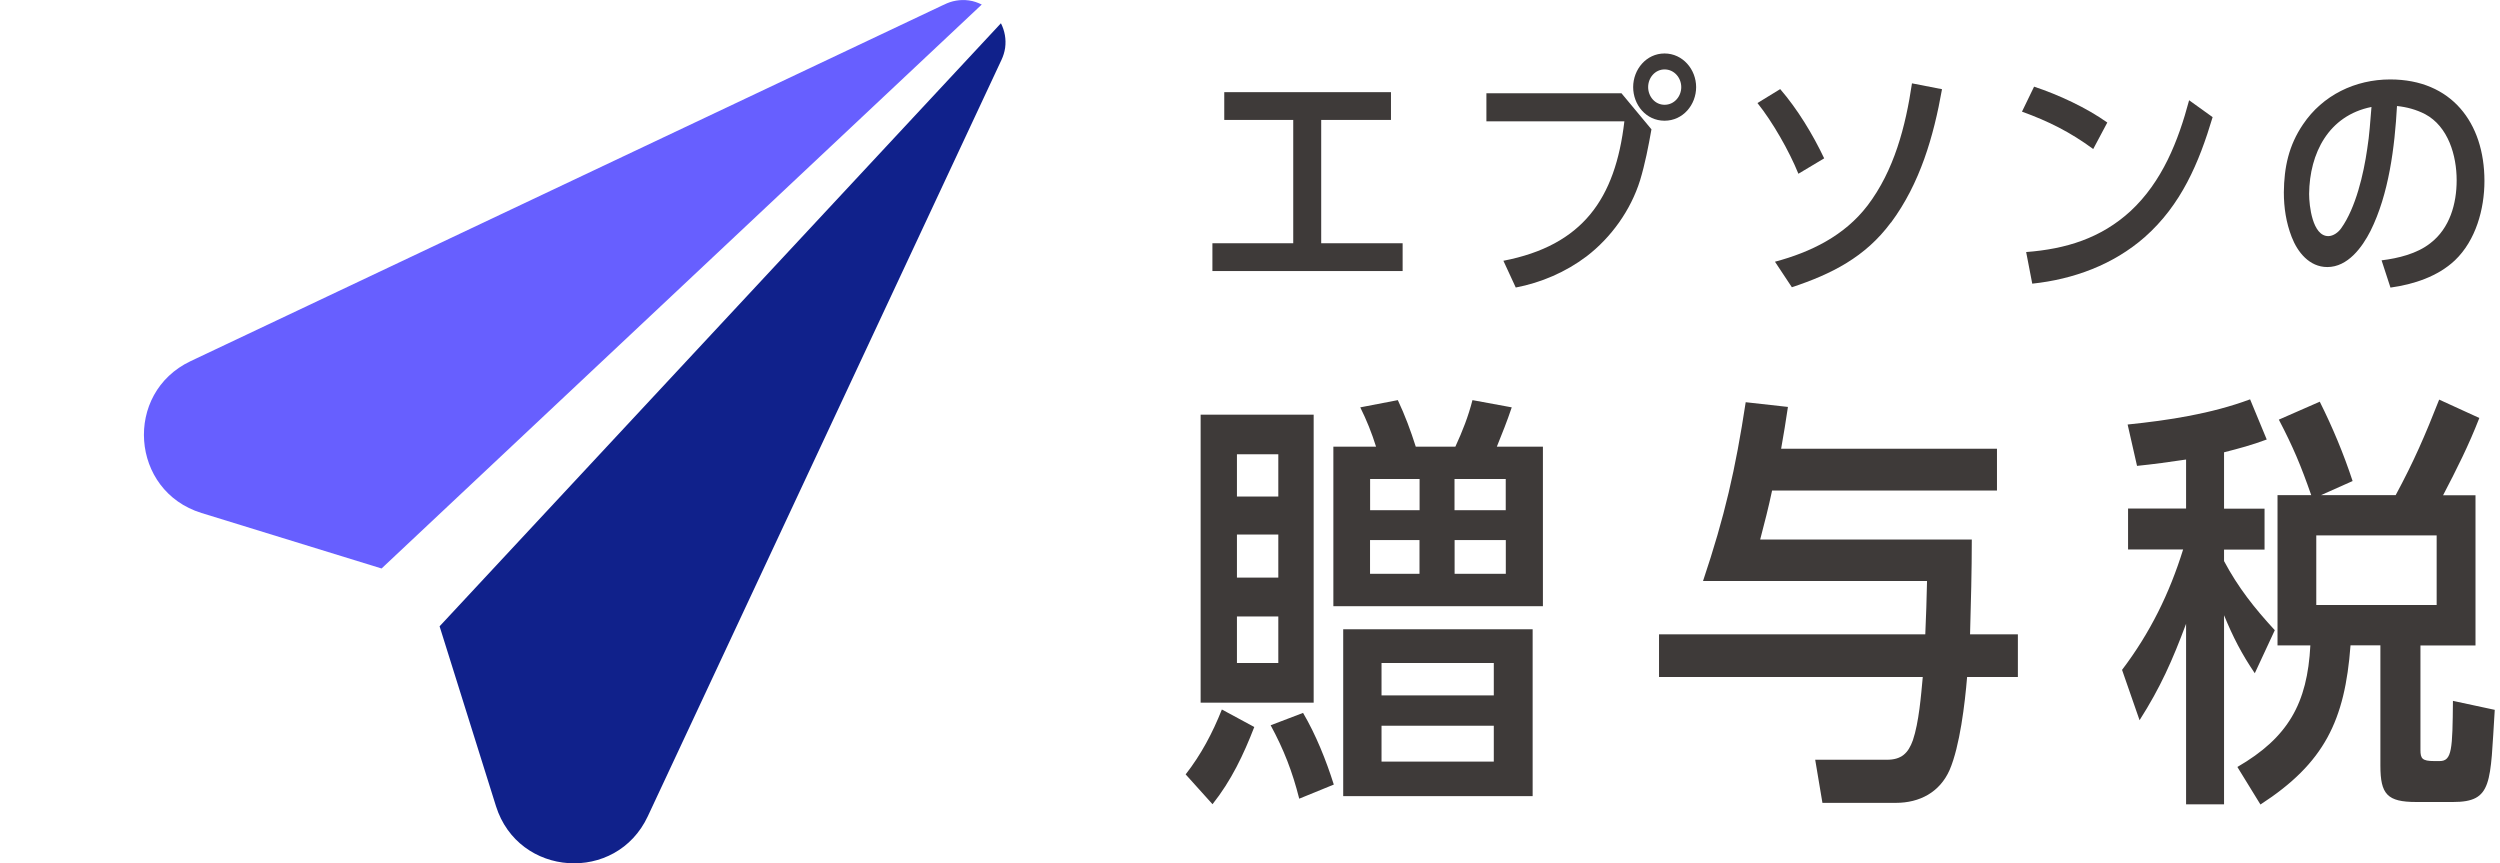
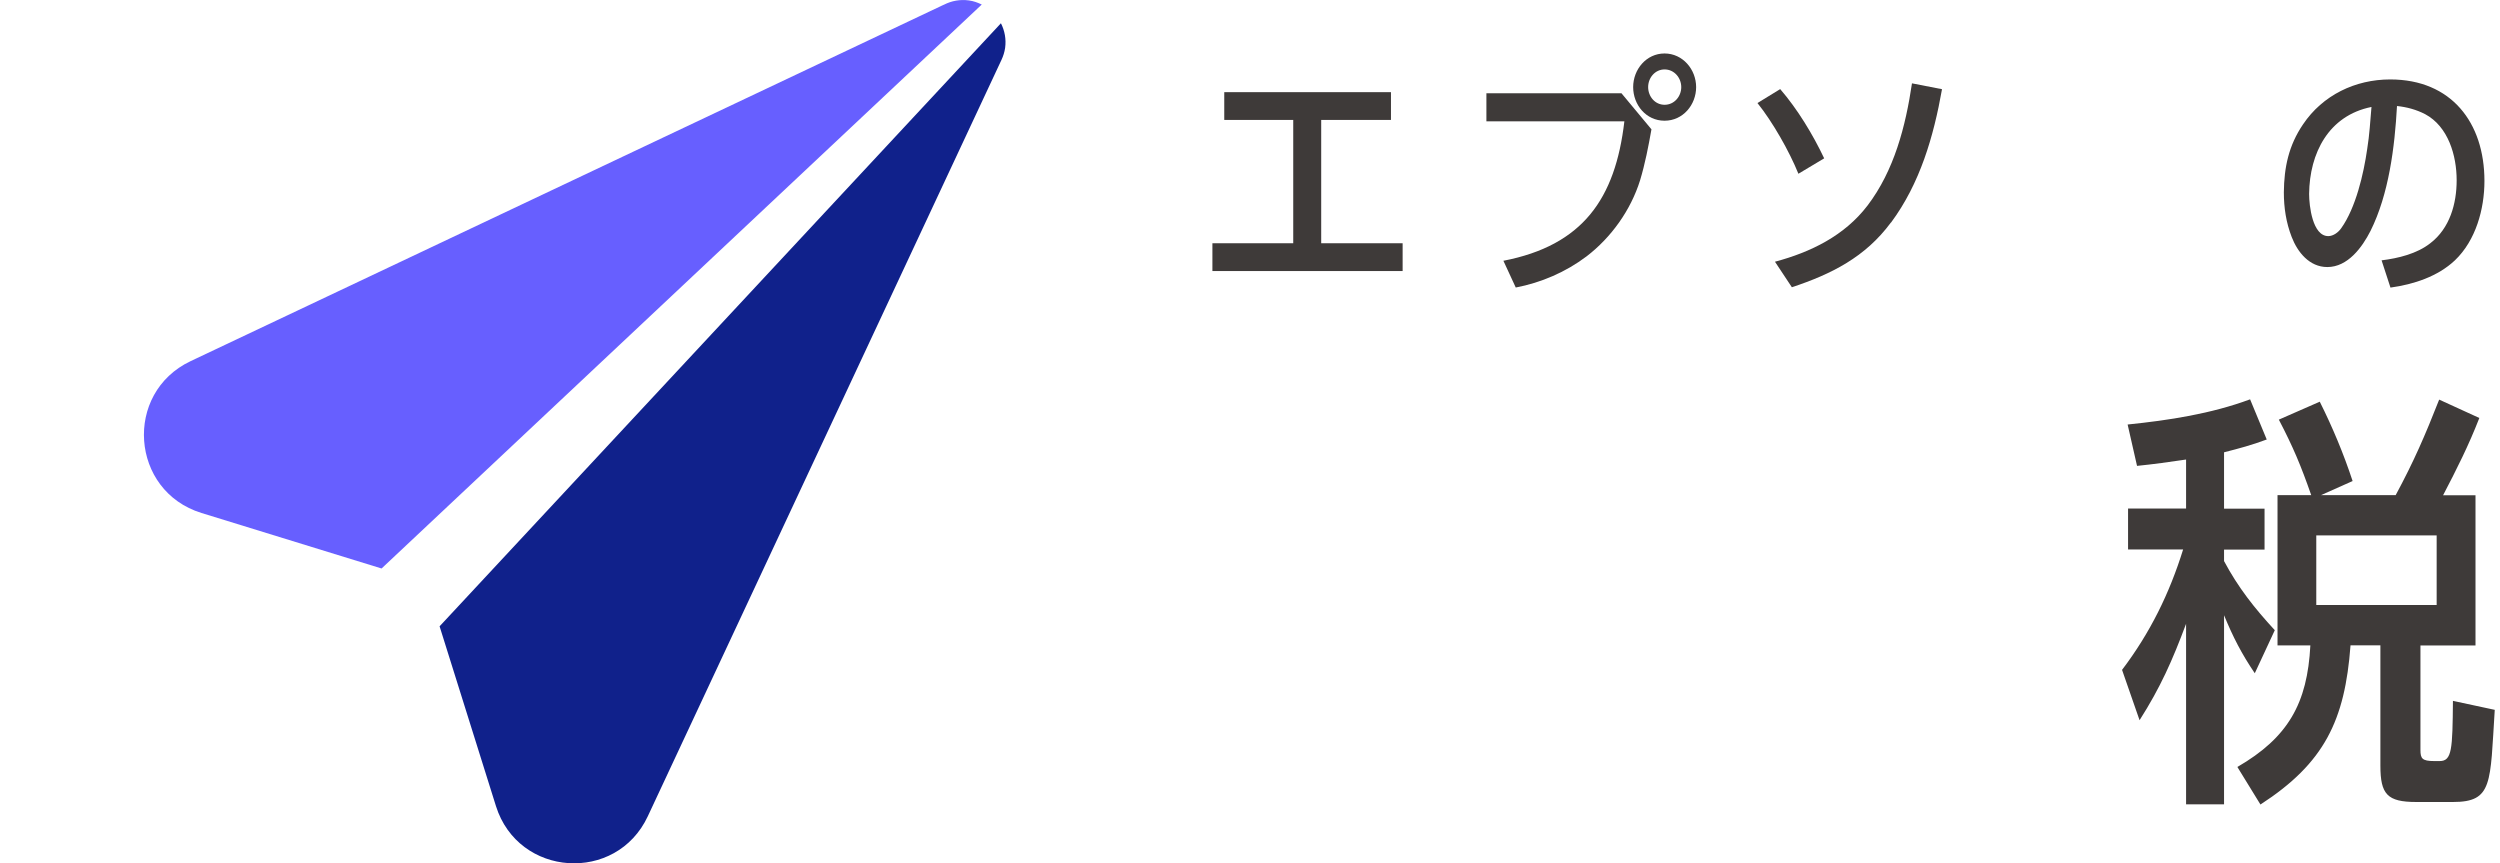
<svg xmlns="http://www.w3.org/2000/svg" width="139" height="48" viewBox="0 0 139 48" fill="none">
  <g clip-path="url(#clip0_5003_18302)">
-     <path d="M67.418 44.717L65.922 43.056C66.774 41.966 67.418 40.755 67.936 39.448L69.738 40.421C69.142 41.961 68.455 43.409 67.413 44.717H67.418ZM66.755 39.07V23.056H73.04V39.07H66.755ZM71.074 27.608V25.259H68.774V27.608H71.074ZM71.074 32.116V29.719H68.774V32.116H71.074ZM68.774 36.862H71.074V34.276H68.774V36.862ZM74.159 43.622L72.237 44.407C71.859 42.91 71.384 41.681 70.648 40.325L72.45 39.637C73.162 40.848 73.733 42.271 74.159 43.622ZM80.919 24.833C81.321 23.956 81.631 23.172 81.869 22.247L84.053 22.649C83.791 23.433 83.53 24.073 83.225 24.833H85.786V33.705H74.135V24.833H76.508C76.27 24.073 75.985 23.361 75.631 22.649L77.719 22.247C78.12 23.099 78.43 23.932 78.716 24.833H80.924H80.919ZM74.682 34.988H85.215V44.266H74.682V34.988ZM78.929 26.634H76.178V28.368H78.929V26.634ZM76.174 30.029V31.903H78.924V30.029H76.174ZM83.055 36.862H76.813V38.663H83.055V36.862ZM83.055 40.349H76.813V42.344H83.055V40.349ZM83.719 28.368V26.634H80.871V28.368H83.719ZM80.876 31.903H83.723V30.029H80.876V31.903Z" fill="#3E3A39" />
-     <path d="M111.032 24.949V27.274H98.528C98.339 28.174 98.102 29.099 97.865 30H109.632C109.632 31.758 109.584 33.511 109.535 35.269H112.194V37.642H109.371C109.249 39.114 108.969 41.487 108.397 42.814C107.85 44.048 106.736 44.639 105.409 44.639H101.327L100.925 42.242H104.91C105.719 42.242 106.097 41.884 106.358 41.153C106.693 40.155 106.809 38.683 106.906 37.642H92.242V35.269H107.046C107.094 34.271 107.119 33.298 107.143 32.305H94.688C95.898 28.697 96.489 26.111 97.061 22.363L99.409 22.625C99.293 23.409 99.172 24.17 99.031 24.949H111.036H111.032Z" fill="#3E3A39" />
    <path d="M126.48 35.036L125.366 37.433C124.63 36.344 124.156 35.419 123.657 34.208V44.721H121.546V34.683C120.785 36.721 120.122 38.218 118.96 40.044L117.986 37.245C119.55 35.182 120.621 32.998 121.381 30.552H118.32V28.276H121.546V25.55C120.621 25.69 119.72 25.811 118.819 25.903L118.296 23.603C120.596 23.366 122.921 23.012 125.105 22.203L126.03 24.436C125.202 24.746 124.49 24.935 123.657 25.148V28.281H125.909V30.557H123.657V31.196C124.442 32.668 125.342 33.806 126.48 35.041V35.036ZM133.197 27.535C134.219 25.637 134.834 24.213 135.618 22.218L137.851 23.24C137.26 24.76 136.592 26.087 135.836 27.535H137.638V35.889H134.577V41.7C134.577 42.174 134.674 42.315 135.337 42.315H135.647C136.335 42.315 136.359 41.651 136.383 38.968L138.708 39.467C138.446 43.55 138.611 44.591 136.383 44.591H134.345C132.732 44.591 132.35 44.165 132.35 42.571V35.879H130.689C130.379 40.053 129.241 42.426 125.681 44.731L124.398 42.644C127.221 41.007 128.291 39.109 128.456 35.884H126.63V27.53H128.504C127.933 25.893 127.507 24.872 126.703 23.332L128.979 22.334C129.691 23.758 130.306 25.23 130.805 26.746L129.047 27.53H133.197V27.535ZM128.785 33.637H135.478V29.767H128.785V33.637Z" fill="#3E3A39" />
    <path d="M73.463 13.525H77.986V15.07H67.41V13.525H71.904V6.668H68.069V5.124H77.338V6.668H73.459V13.525H73.463Z" fill="#3E3A39" />
    <path d="M90.151 5.182L91.821 7.191C91.652 8.145 91.468 9.099 91.187 10.029C90.669 11.685 89.584 13.206 88.209 14.257C87.056 15.128 85.681 15.719 84.276 15.986L83.589 14.499C88.001 13.642 89.812 11.056 90.315 6.746H82.644V5.186H90.146L90.151 5.182ZM94.305 4.843C94.305 5.826 93.574 6.712 92.548 6.712C91.521 6.712 90.804 5.826 90.804 4.843C90.804 3.86 91.536 2.973 92.548 2.973C93.56 2.973 94.305 3.86 94.305 4.843ZM91.637 4.843C91.637 5.361 92.015 5.826 92.552 5.826C93.09 5.826 93.478 5.361 93.478 4.843C93.478 4.324 93.085 3.86 92.552 3.86C92.02 3.86 91.637 4.324 91.637 4.843Z" fill="#3E3A39" />
    <path d="M101.424 8.804L99.991 9.661C99.487 8.412 98.558 6.78 97.715 5.729L98.979 4.954C99.947 6.077 100.79 7.467 101.424 8.804ZM105.134 12.373C103.715 14.295 101.831 15.24 99.628 15.971L98.688 14.552C100.683 14.019 102.553 13.104 103.831 11.433C105.318 9.482 105.952 7.022 106.306 4.634L107.976 4.959C107.511 7.583 106.756 10.198 105.139 12.378L105.134 12.373Z" fill="#3E3A39" />
-     <path d="M117.168 6.809L116.383 8.286C115.105 7.346 113.899 6.741 112.422 6.208L113.095 4.818C114.456 5.269 116.001 5.985 117.168 6.814V6.809ZM119.245 13.186C117.502 14.717 115.284 15.53 112.993 15.772L112.654 14.014C114.858 13.845 116.8 13.254 118.456 11.739C120.223 10.097 121.11 7.845 121.715 5.574L123.022 6.513C122.262 9.056 121.279 11.39 119.245 13.186Z" fill="#3E3A39" />
    <path d="M131.801 12.838C131.336 13.753 130.537 14.848 129.399 14.848C128.401 14.848 127.743 14.019 127.418 13.177C127.108 12.378 126.982 11.55 126.982 10.693C126.997 9.303 127.249 8.092 128.048 6.915C129.142 5.288 130.953 4.417 132.895 4.417C136.295 4.417 138.135 6.818 138.135 10.063C138.135 11.622 137.656 13.366 136.493 14.475C135.539 15.375 134.203 15.811 132.91 15.99L132.416 14.475C133.331 14.363 134.382 14.111 135.128 13.521C136.208 12.693 136.59 11.327 136.59 10.024C136.59 8.649 136.125 7.032 134.832 6.344C134.338 6.092 133.82 5.952 133.273 5.894C133.147 8.17 132.823 10.794 131.796 12.848L131.801 12.838ZM128.387 10.784C128.387 11.429 128.571 13.128 129.452 13.128C129.733 13.128 130.014 12.915 130.169 12.693C130.982 11.555 131.418 9.671 131.617 8.281C131.743 7.506 131.786 6.736 131.854 5.947C129.467 6.426 128.411 8.518 128.387 10.78V10.784Z" fill="#3E3A39" />
    <path d="M24.441 34.823L27.575 44.818C28.814 48.77 34.267 49.138 36.02 45.38L55.681 3.332C55.778 3.123 55.851 2.901 55.885 2.663C55.952 2.174 55.86 1.705 55.652 1.293L24.441 34.823Z" fill="#10218B" />
    <path d="M11.206 28.523L21.215 31.608L54.586 0.252C54.363 0.145 54.131 0.058 53.869 0.024C53.38 -0.044 52.906 0.048 52.494 0.257L52.407 0.295L10.601 20.078C6.857 21.85 7.245 27.303 11.206 28.523Z" fill="#675FFF" />
  </g>
  <defs>
    <clipPath id="clip0_5003_18302">
      <rect width="130.702" height="48" fill="white" transform="translate(8)" />
    </clipPath>
  </defs>
</svg>